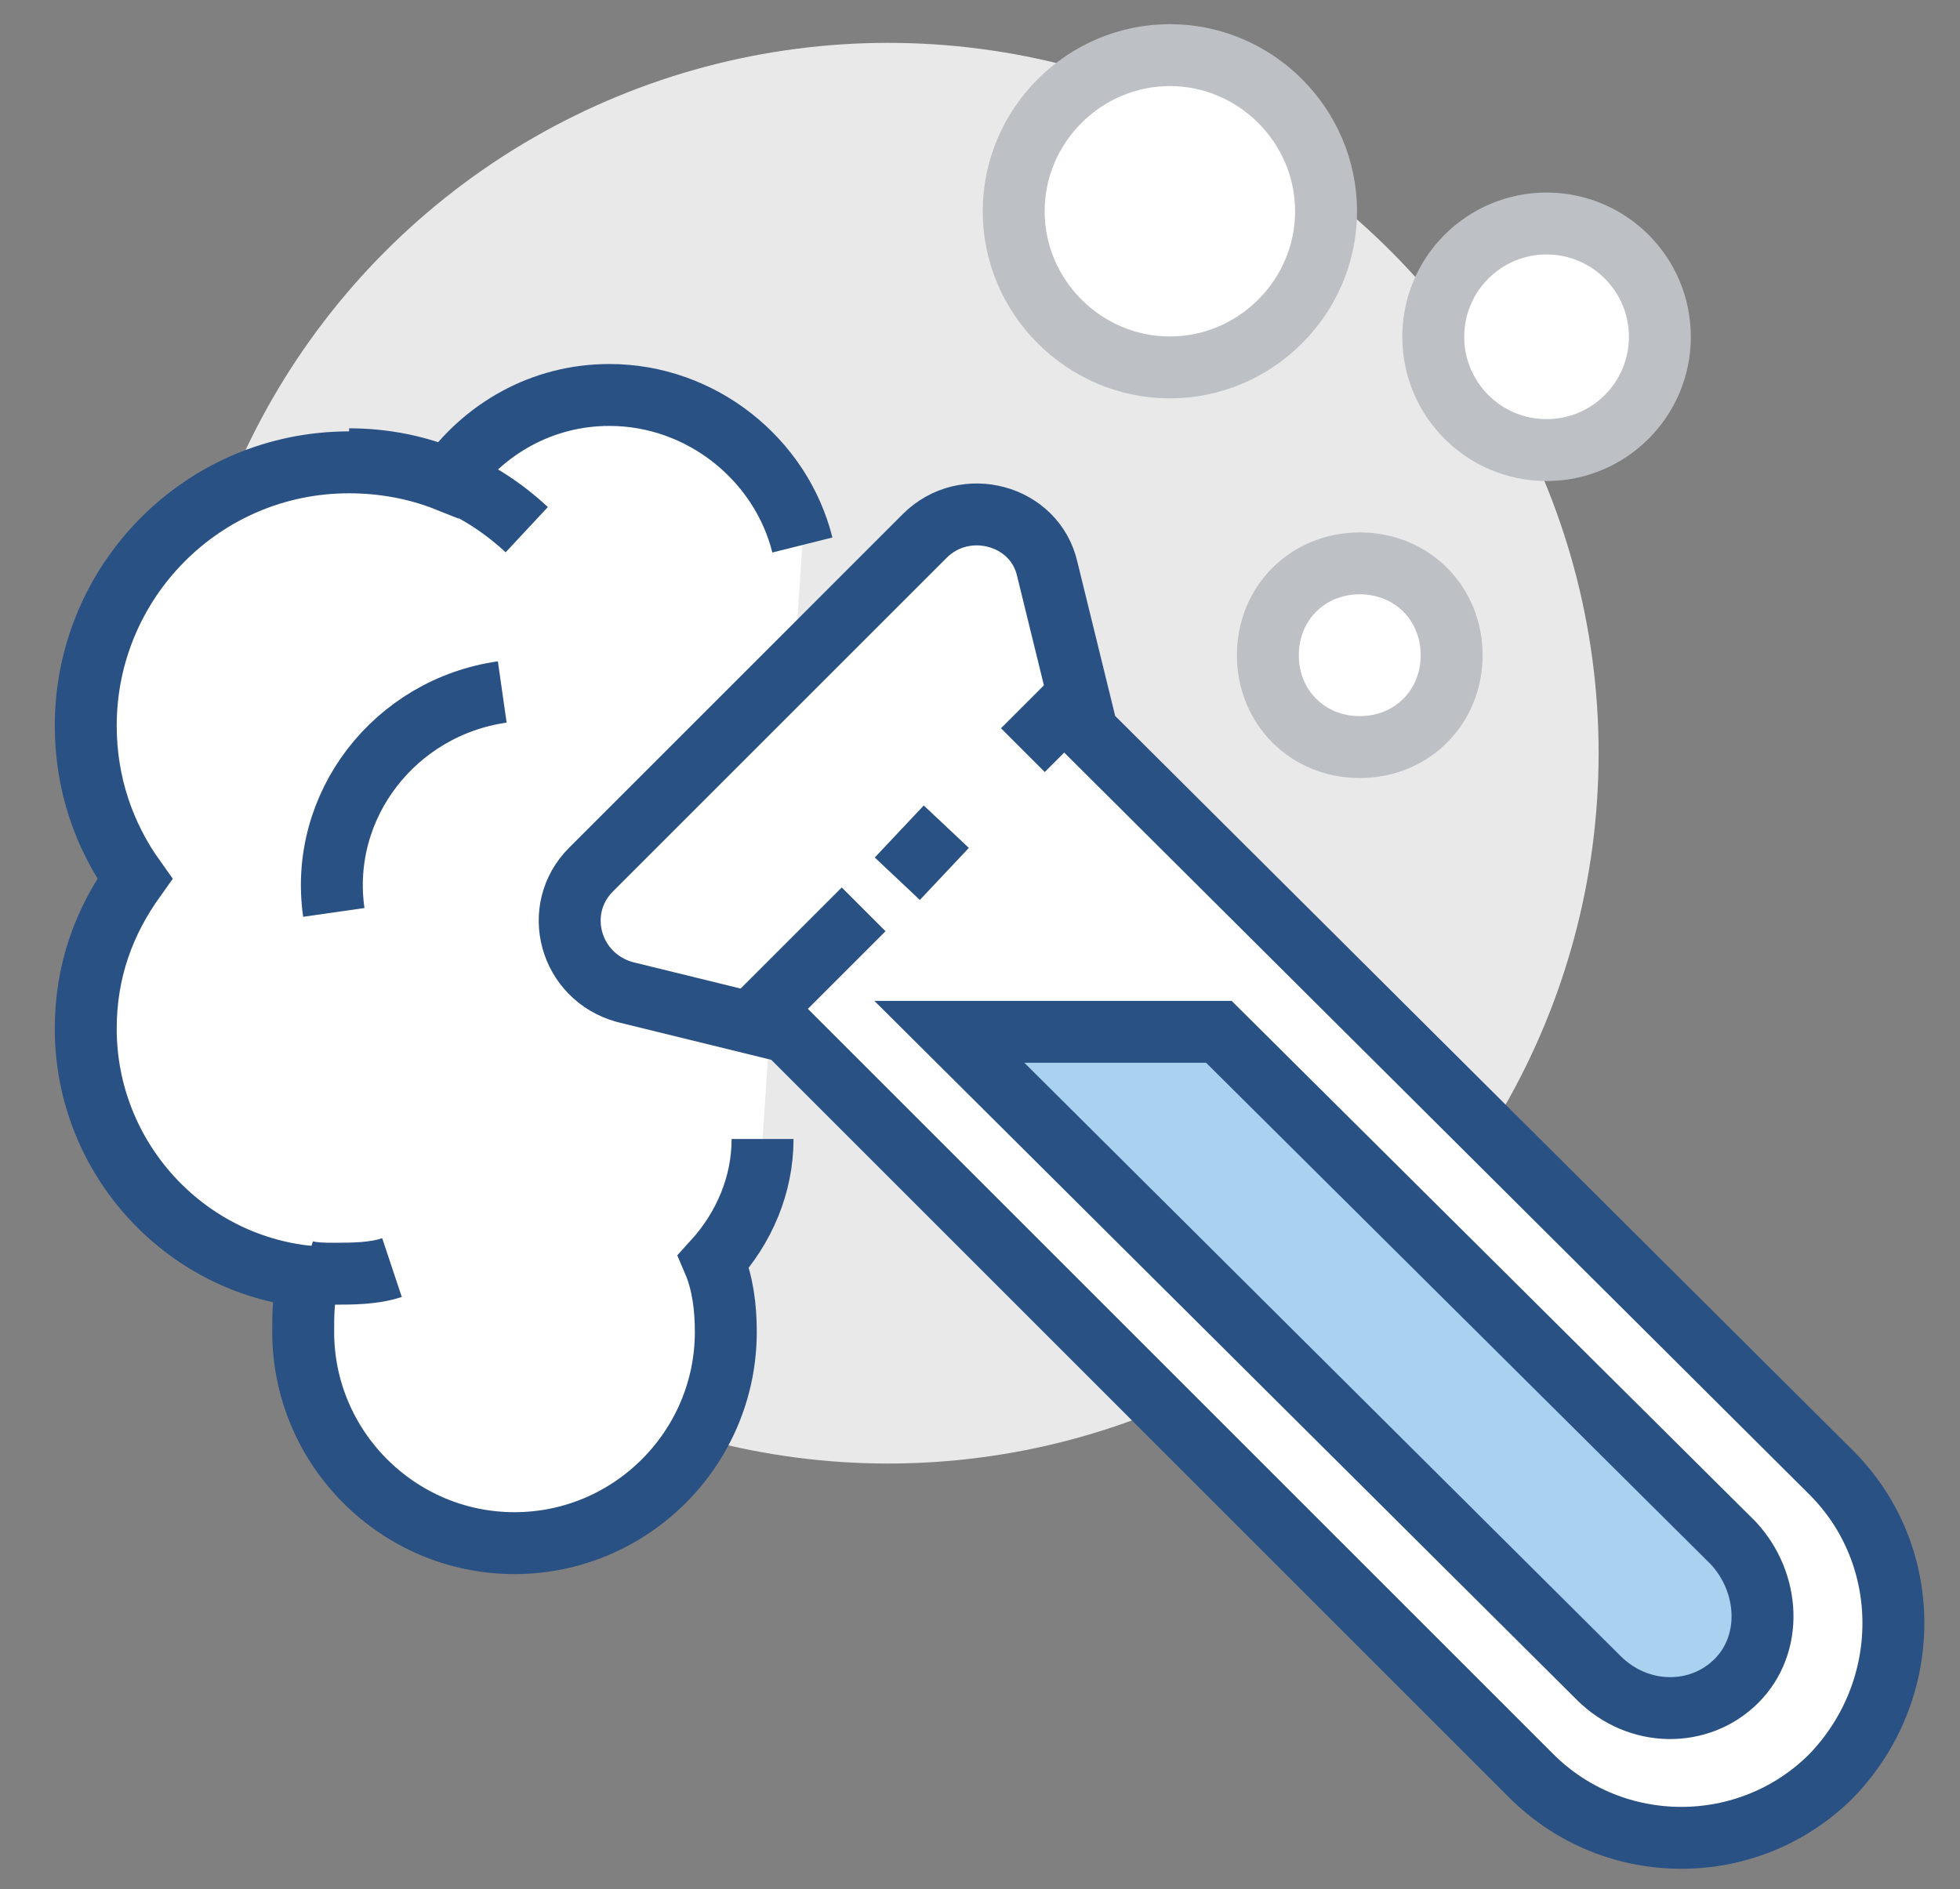
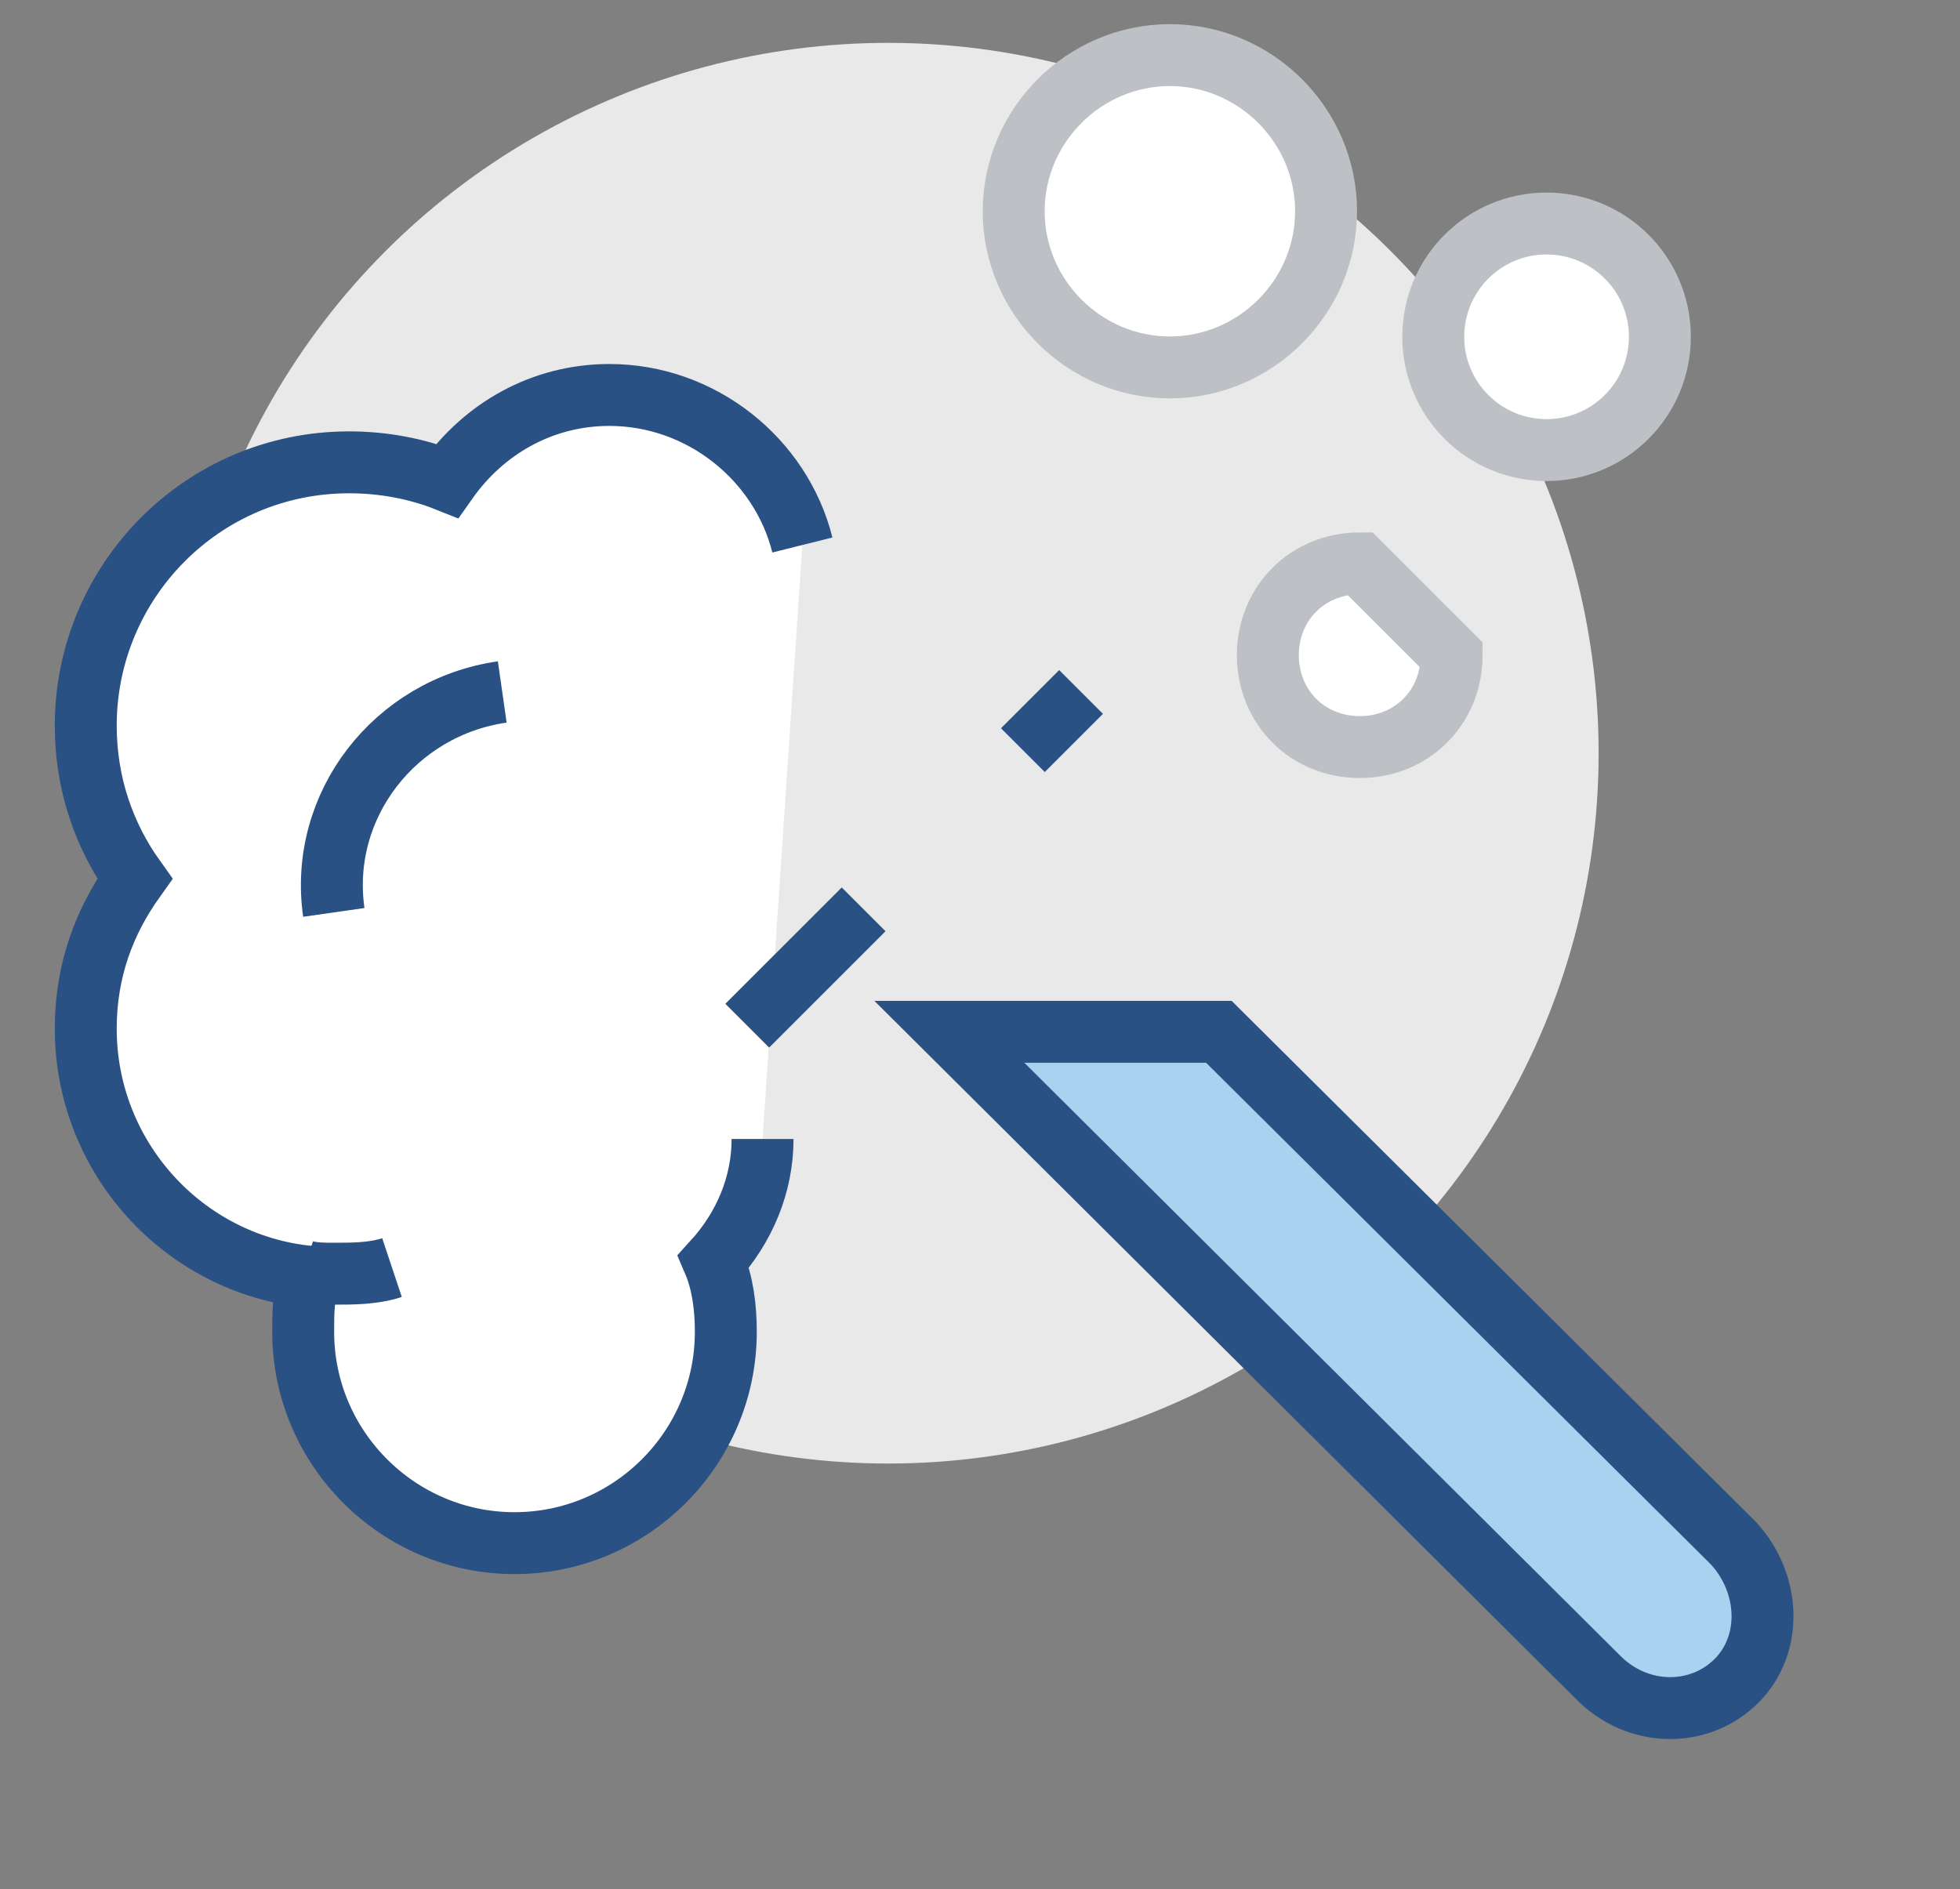
<svg xmlns="http://www.w3.org/2000/svg" version="1.1" id="Layer_1" x="0px" y="0px" viewBox="0 0 64 61.7" style="enable-background:new 0 0 64 61.7;" xml:space="preserve">
  <rect x="0" y="0" width="64" height="61.7" fill="#808080" stroke="none" />
  <style type="text/css">
	.st0{fill:#E9E9EA;}
	.st1{fill:#FFFFFF;stroke:#BDC0C4;stroke-width:2.022;stroke-miterlimit:10;}
	.st2{fill:#FFFFFF;}
	.st3{fill:none;stroke:#2A5183;stroke-width:2.022;stroke-miterlimit:10;}
	.st4{fill:#FFFFFF;stroke:#2A5183;stroke-width:2.022;stroke-miterlimit:10;}
	.st5{fill:#A8D2F0;stroke:#2A5183;stroke-width:2.022;stroke-miterlimit:10;}
</style>
  <g>
    <circle class="st0" cx="29" cy="24.6" r="23.2" />
-     <path class="st1" d="M47.4,21.4c0,1.7-1.3,3-3,3c-1.7,0-3-1.3-3-3c0-1.7,1.3-3,3-3C46.1,18.4,47.4,19.7,47.4,21.4z" />
+     <path class="st1" d="M47.4,21.4c0,1.7-1.3,3-3,3c-1.7,0-3-1.3-3-3c0-1.7,1.3-3,3-3z" />
    <circle class="st1" cx="50.5" cy="11" r="3.7" />
    <path class="st1" d="M43.3,6.9c0,2.8-2.3,5.1-5.1,5.1c-2.8,0-5.1-2.3-5.1-5.1c0-2.8,2.3-5.1,5.1-5.1C41,1.8,43.3,4.1,43.3,6.9z" />
    <g>
      <path class="st2" d="M26.2,17.8c-0.7-2.8-3.3-4.9-6.3-4.9c-2.2,0-4.1,1.1-5.3,2.8c-1-0.4-2.1-0.6-3.2-0.6c-4.8,0-8.6,3.9-8.6,8.6    c0,1.9,0.6,3.6,1.6,5c-1,1.4-1.6,3-1.6,4.9c0,4.2,3.2,7.7,7.3,8.1c-0.2,0.6-0.2,1.2-0.2,1.8c0,3.8,3.1,6.9,6.9,6.9    s6.9-3.1,6.9-6.9c0-0.8-0.1-1.6-0.4-2.3c1-1.1,1.6-2.5,1.6-4L26.2,17.8z" />
      <path class="st3" d="M26.2,17.8c-0.7-2.8-3.3-4.9-6.3-4.9c-2.2,0-4.1,1.1-5.3,2.8c-1-0.4-2.1-0.6-3.2-0.6c-4.8,0-8.6,3.9-8.6,8.6    c0,1.9,0.6,3.6,1.6,5c-1,1.4-1.6,3-1.6,4.9c0,4.2,3.2,7.7,7.3,8.1c-0.2,0.6-0.2,1.2-0.2,1.8c0,3.8,3.1,6.9,6.9,6.9    s6.9-3.1,6.9-6.9c0-0.8-0.1-1.6-0.4-2.3c1-1.1,1.6-2.5,1.6-4" />
      <g>
        <path class="st3" d="M12.8,41.4c-0.6,0.2-1.3,0.2-1.9,0.2c-0.3,0-0.7,0-1-0.1" />
-         <path class="st3" d="M11.4,15c2.3,0,4.3,0.9,5.8,2.3" />
        <path class="st3" d="M10.9,29.8c-0.5-3.5,2-6.7,5.5-7.2" />
      </g>
    </g>
-     <path class="st4" d="M59.8,48.1L35.5,23.9l-1.3-5.3c-0.4-1.8-2.7-2.4-4-1.1L19.3,28.4c-1.3,1.3-0.7,3.5,1.1,4l5.3,1.3L50,58   c2.7,2.7,7.1,2.7,9.8,0l0,0C62.5,55.2,62.5,50.8,59.8,48.1z" />
    <g>
      <line class="st3" x1="24.4" y1="33.5" x2="28.2" y2="29.7" />
-       <line class="st3" x1="29.3" y1="28.7" x2="30.9" y2="27" />
      <line class="st3" x1="33.4" y1="24.5" x2="35.3" y2="22.6" />
    </g>
    <path class="st5" d="M39.8,33.7H31l21.2,21.1c1.3,1.3,3.3,1.3,4.5,0.1c1.2-1.2,1.1-3.2-0.1-4.5L39.8,33.7z" />
  </g>
</svg>